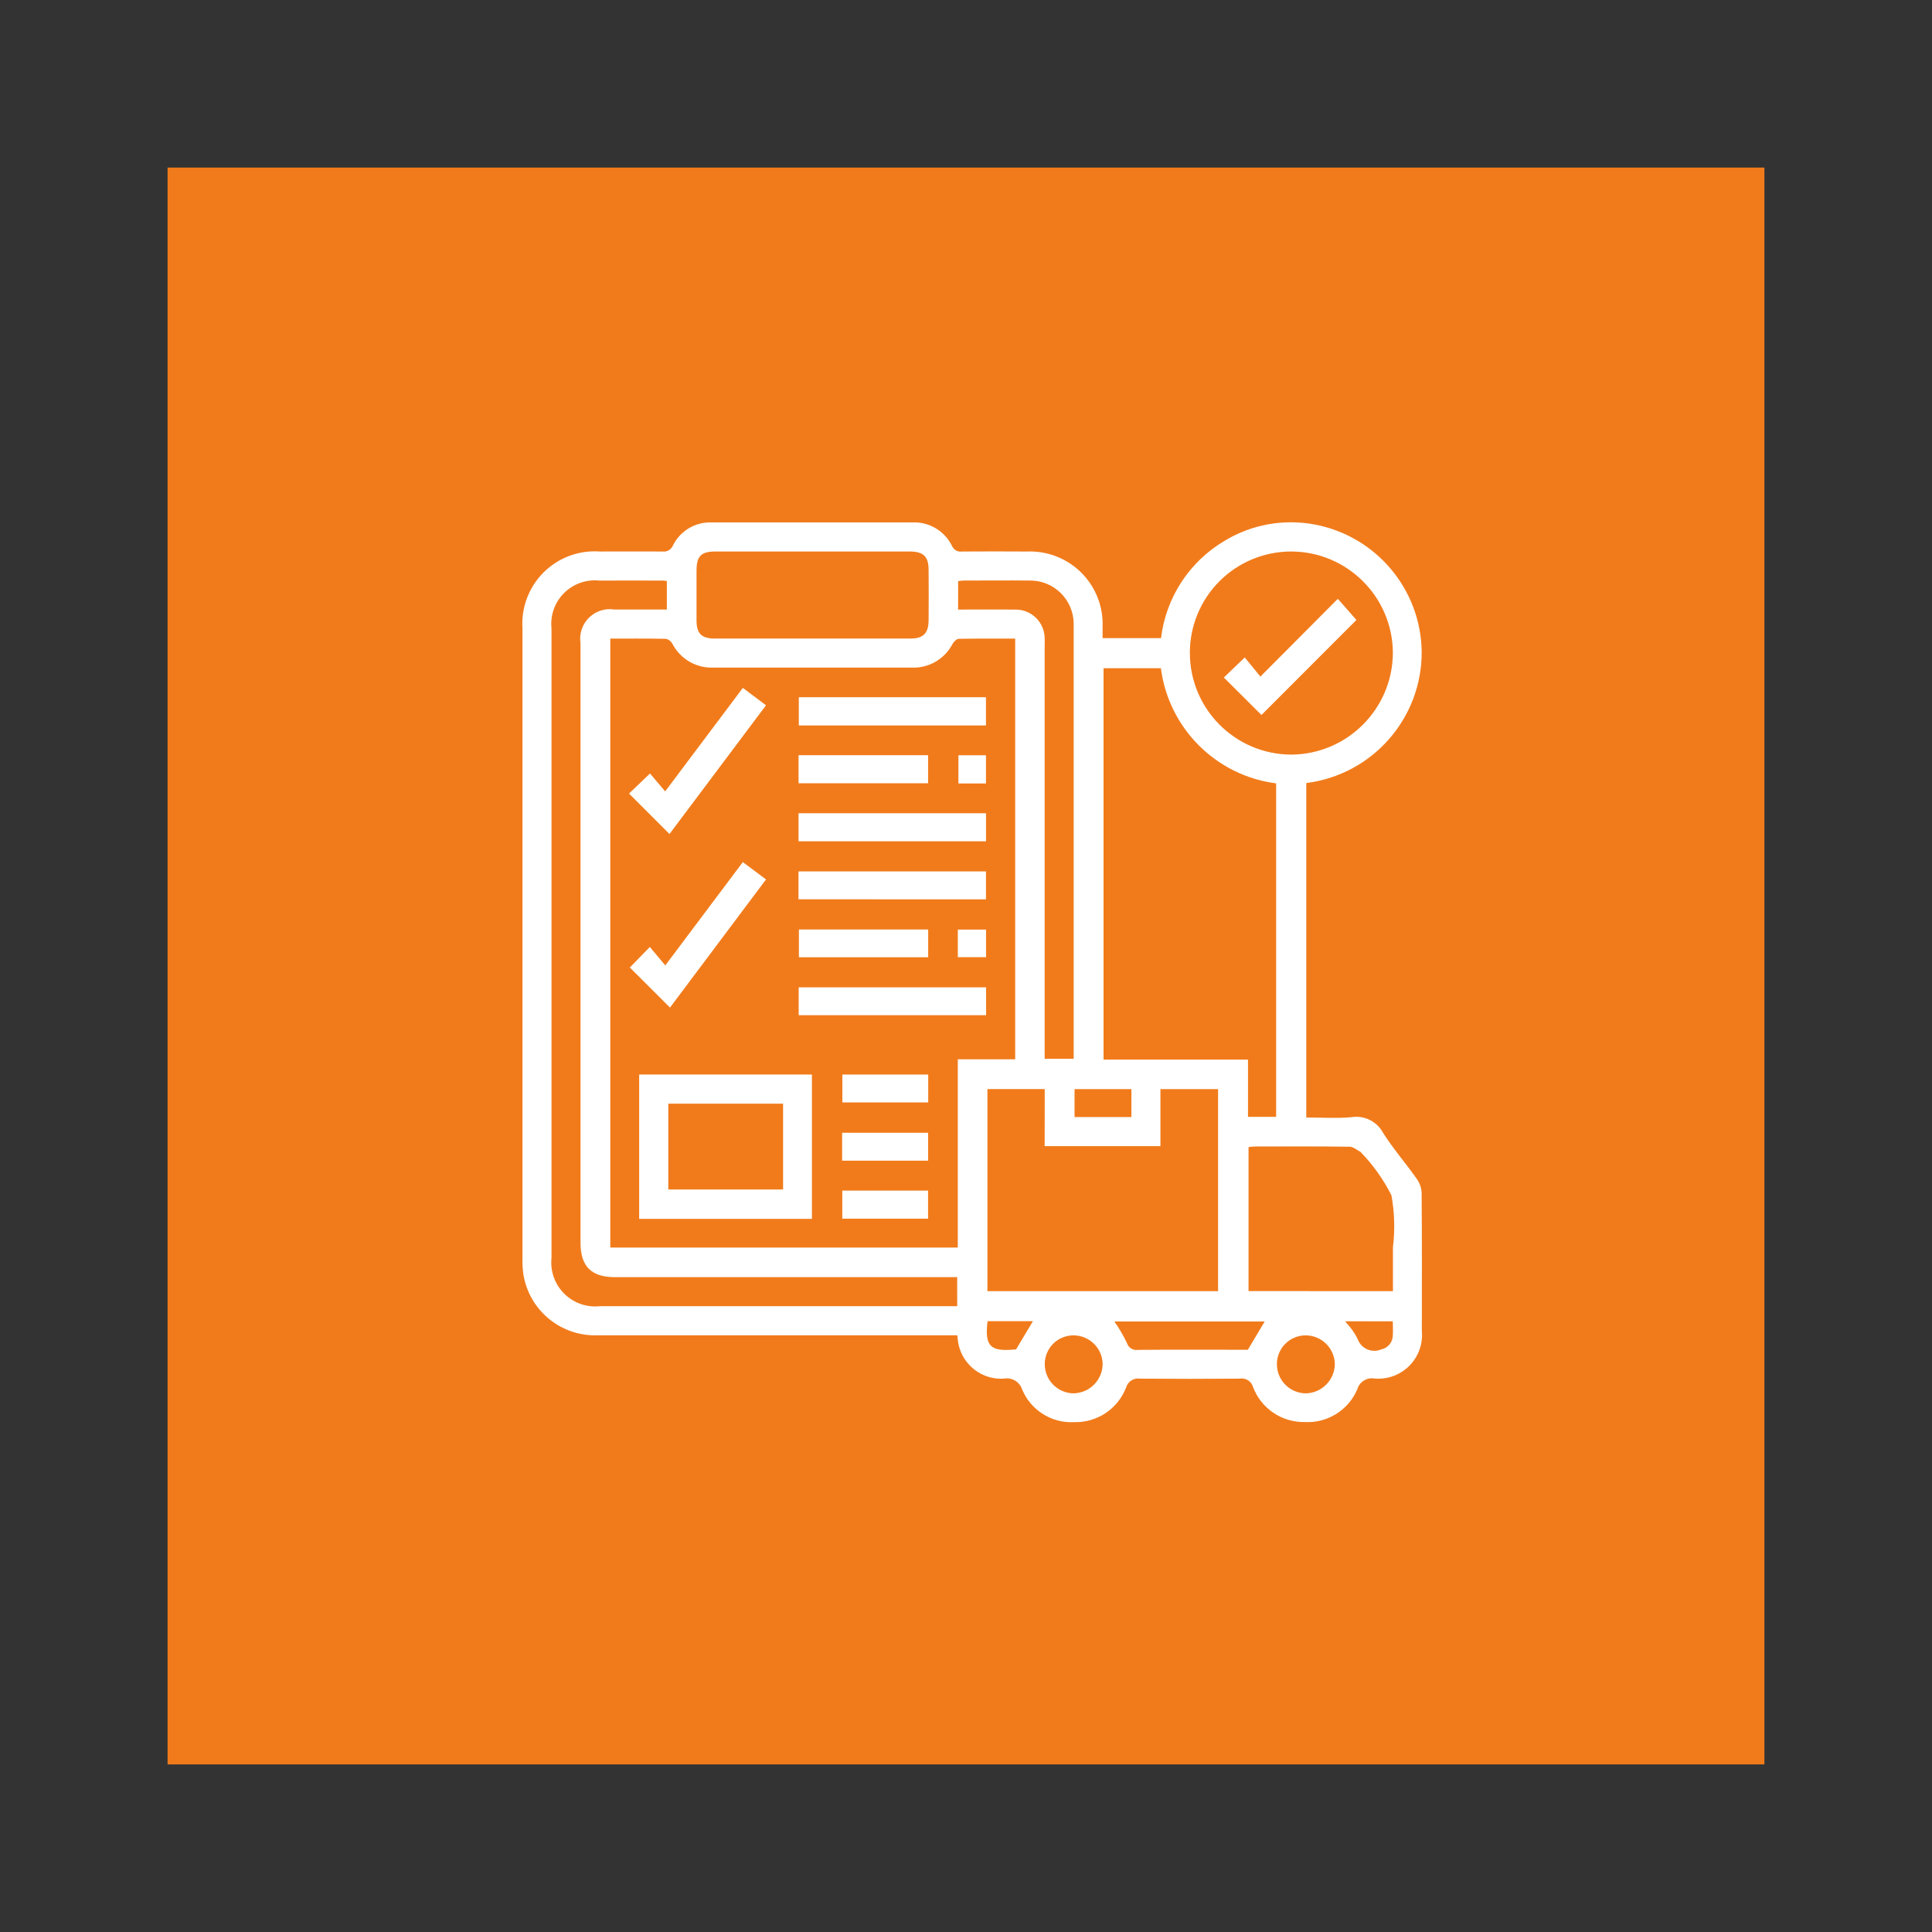
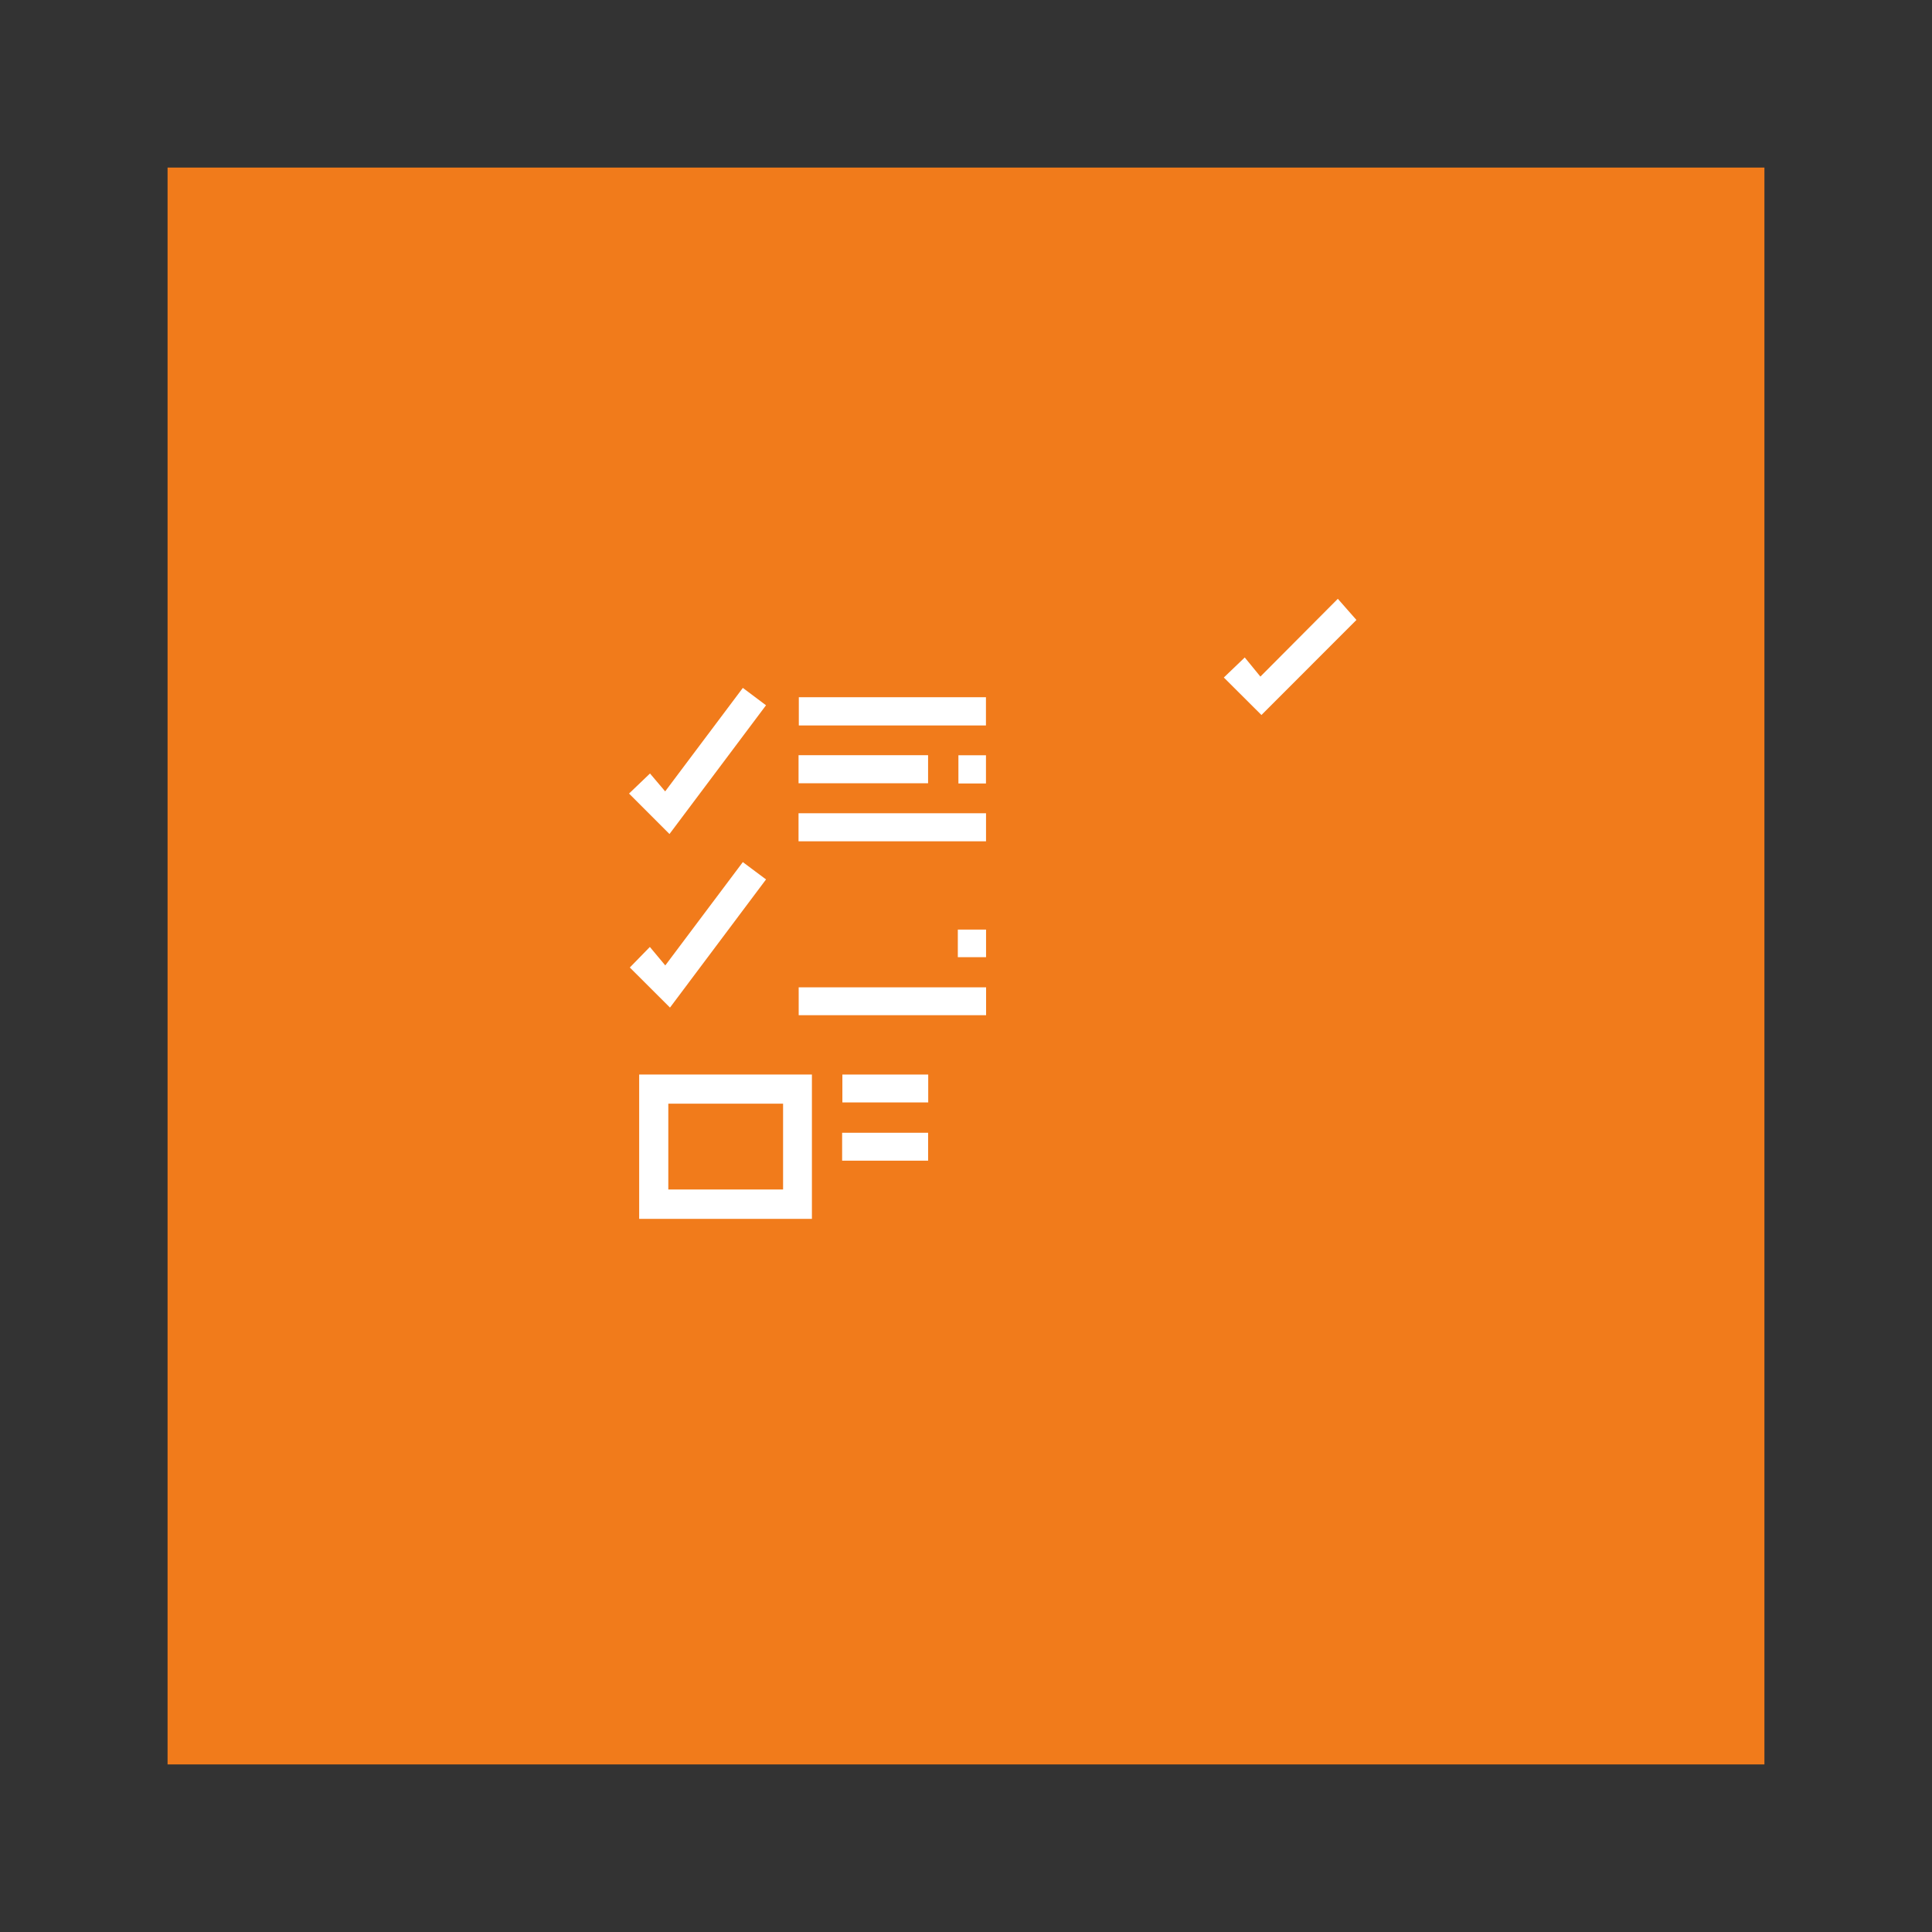
<svg xmlns="http://www.w3.org/2000/svg" version="1.1" width="108.889" height="108.889" viewBox="0,0,256,256">
  <rect x="0" y="0" width="256" height="256" fill="#333333" stroke="none" />
  <g fill="none" fill-rule="nonzero" stroke="none" stroke-width="1" stroke-linecap="butt" stroke-linejoin="miter" stroke-miterlimit="10" stroke-dasharray="" stroke-dashoffset="0" font-family="none" font-weight="none" font-size="none" text-anchor="none" style="mix-blend-mode: normal">
    <g transform="translate(0.001,4.353) scale(2.351,2.351)">
      <g transform="translate(-665.556,-1188.407)" id="Group_48192">
        <g transform="translate(665.56,1188.41)" fill="#f17b1b">
          <rect x="9.44" y="7.59" width="90" height="90" rx="5" ry="0" id="Fill-2" />
        </g>
        <g transform="translate(695,1216)" id="Group_48120" fill="#ffffff">
          <g id="Group_48119">
-             <path transform="translate(722.253,-597.361)" d="M-678.074,612.049v18.851c0.852,0 1.7,0.058 2.54,-0.017c0.727,-0.12 1.45,0.239 1.793,0.891c0.572,0.9 1.284,1.718 1.9,2.593c0.163,0.229 0.256,0.5 0.269,0.781c0.02,2.59 0.015,5.181 0.011,7.771c0.071,0.736 -0.191,1.465 -0.716,1.986c-0.524,0.521 -1.255,0.779 -1.99,0.703c-0.415,-0.058 -0.81,0.198 -0.928,0.6c-0.499,1.189 -1.694,1.933 -2.981,1.857c-1.287,0.018 -2.447,-0.773 -2.9,-1.977c-0.093,-0.325 -0.415,-0.527 -0.748,-0.47c-1.873,0.017 -3.747,0.017 -5.621,0c-0.35,-0.056 -0.687,0.159 -0.784,0.5c-0.463,1.203 -1.633,1.984 -2.921,1.952c-1.27,0.072 -2.448,-0.666 -2.938,-1.84c-0.138,-0.432 -0.575,-0.694 -1.021,-0.612c-1.226,0.083 -2.325,-0.754 -2.571,-1.958c-0.029,-0.133 -0.037,-0.269 -0.065,-0.485h-0.631c-6.541,0 -13.083,0 -19.625,0c-2.047,0.08 -3.837,-1.365 -4.19,-3.383c-0.049,-0.32 -0.069,-0.644 -0.059,-0.967c0,-11.827 0,-23.655 0,-35.482c-0.079,-1.176 0.354,-2.328 1.187,-3.161c0.834,-0.833 1.987,-1.264 3.163,-1.182c1.175,0 2.351,-0.006 3.526,0c0.252,0.038 0.498,-0.098 0.6,-0.331c0.408,-0.835 1.272,-1.348 2.2,-1.308c3.765,0 7.529,0 11.294,0c0.946,-0.045 1.828,0.479 2.242,1.331c0.093,0.218 0.322,0.345 0.556,0.309c1.227,-0.008 2.453,-0.008 3.68,0c1.141,-0.044 2.248,0.391 3.055,1.198c0.807,0.808 1.239,1.916 1.193,3.057c0,0.2 0,0.4 0,0.625h3.294c0.274,-2.287 1.6,-4.316 3.585,-5.485c1.516,-0.92 3.319,-1.247 5.062,-0.92c3.467,0.646 5.996,3.648 6.044,7.174c0.014,3.756 -2.778,6.931 -6.505,7.399zM-717.301,603.909v34.32h19.586v-10.61h3.235v-23.71c-1.081,0 -2.133,-0.009 -3.184,0.013c-0.119,0 -0.275,0.16 -0.346,0.285c-0.442,0.854 -1.339,1.375 -2.3,1.337c-3.733,0 -7.464,0 -11.192,0c-0.962,0.034 -1.858,-0.49 -2.3,-1.346c-0.074,-0.138 -0.202,-0.238 -0.354,-0.276c-1.044,-0.022 -2.08,-0.014 -3.144,-0.014zM-681.359,627.637v3.227h1.586v-18.796c-3.388,-0.436 -6.056,-3.102 -6.495,-6.49h-3.232v22.058zM-692.815,629.298h-3.23v11.39h13v-11.388h-3.249v3.212h-6.525zM-697.75,639.898h-19.3c-1.321,0 -1.929,-0.612 -1.929,-1.942c0,-11.262 0,-22.524 0,-33.786c-0.081,-0.526 0.094,-1.06 0.472,-1.436c0.378,-0.376 0.912,-0.548 1.438,-0.464c0.982,0 1.964,0 2.956,0v-1.606c-0.063,-0.012 -0.127,-0.021 -0.191,-0.026c-1.209,0 -2.418,-0.005 -3.628,0c-0.735,-0.073 -1.463,0.188 -1.983,0.712c-0.52,0.524 -0.777,1.254 -0.699,1.988c0,11.825 0,23.649 0,35.473c-0.079,0.744 0.182,1.483 0.711,2.012c0.529,0.529 1.268,0.791 2.011,0.712h20.144zM-684.635,604.711c-0.002,3.157 2.55,5.722 5.707,5.736c3.156,-0.016 5.712,-2.567 5.735,-5.723c-0.01,-3.157 -2.567,-5.714 -5.724,-5.724c-1.517,-0.002 -2.972,0.599 -4.045,1.671c-1.073,1.072 -1.675,2.527 -1.674,4.043zM-673.19,640.687c0,-0.839 0,-1.651 0,-2.463c0.12,-0.978 0.092,-1.968 -0.084,-2.938c-0.443,-0.881 -1.016,-1.69 -1.7,-2.4c-0.01,-0.014 -0.018,-0.033 -0.031,-0.04c-0.209,-0.105 -0.418,-0.3 -0.629,-0.3c-1.769,-0.024 -3.538,-0.015 -5.307,-0.012c-0.13,0 -0.26,0.021 -0.387,0.032v8.118zM-705.913,599c-1.822,0 -3.644,0 -5.467,0c-0.8,0 -1.057,0.26 -1.06,1.076c0,0.937 0,1.874 0,2.811c0,0.736 0.283,1.018 1.022,1.019c3.679,0 7.357,0 11.036,0c0.723,0 1.017,-0.3 1.022,-1.033c0.007,-0.937 0.007,-1.874 0,-2.811c0,-0.79 -0.282,-1.061 -1.088,-1.062c-1.821,0 -3.642,0 -5.465,0zM-697.698,602.273c1.116,0 2.17,-0.011 3.224,0c0.898,-0.013 1.638,0.702 1.655,1.6c0.01,0.17 0,0.341 0,0.511c0,7.529 0,15.057 0,22.585v0.622h1.635v-0.64c0,-7.818 0,-15.636 0,-23.454c0,-0.153 0,-0.307 0,-0.46c-0.027,-1.346 -1.135,-2.418 -2.481,-2.4c-1.243,-0.013 -2.486,0 -3.729,0c-0.1,0 -0.194,0.02 -0.3,0.031zM-680.418,642.397h-8.47c0.263,0.382 0.497,0.783 0.7,1.2c0.081,0.277 0.357,0.449 0.642,0.4c1.737,-0.015 3.475,-0.007 5.213,-0.007h0.967zM-692.813,644.797c-0.004,0.893 0.707,1.626 1.6,1.65c0.913,-0.004 1.654,-0.741 1.663,-1.654c-0.017,-0.895 -0.746,-1.611 -1.641,-1.614c-0.429,-0.002 -0.842,0.168 -1.146,0.47c-0.304,0.303 -0.476,0.714 -0.476,1.144zM-679.73,644.82c0.008,0.894 0.731,1.618 1.625,1.627c0.893,-0.017 1.615,-0.732 1.64,-1.625c-0.001,-0.439 -0.177,-0.859 -0.49,-1.168c-0.312,-0.308 -0.735,-0.479 -1.174,-0.474c-0.43,0.004 -0.84,0.179 -1.14,0.486c-0.3,0.307 -0.466,0.721 -0.461,1.151zM-687.93,629.3h-3.205v1.574h3.205zM-675.886,642.386c0.174,0.21 0.3,0.347 0.409,0.5c0.108,0.152 0.205,0.312 0.29,0.478c0.088,0.265 0.282,0.481 0.537,0.597c0.254,0.115 0.545,0.119 0.802,0.01c0.364,-0.074 0.632,-0.386 0.65,-0.757c0.024,-0.264 0,-0.533 0,-0.826zM-696.036,642.38c-0.176,1.429 0.158,1.737 1.607,1.588l0.949,-1.588z" id="Path_94564" />
            <path transform="translate(680.642,-794.142)" d="M-664.326,833.394h-9.736v-8.135h9.736zM-665.951,826.902h-6.469v4.837h6.469z" id="Path_94565" />
            <path transform="translate(623.738,-659.657)" d="M-597.613,671.1h-10.547v-1.591h10.547z" id="Path_94566" />
            <path transform="translate(623.837,-701.016)" d="M-608.275,718.988v-1.581h10.567v1.581z" id="Path_94567" />
-             <path transform="translate(623.859,-721.73)" d="M-608.3,742.97v-1.57h10.567v1.574z" id="Path_94568" />
+             <path transform="translate(623.859,-721.73)" d="M-608.3,742.97v-1.57v1.574z" id="Path_94568" />
            <path transform="translate(623.789,-763.074)" d="M-608.219,789.278h10.563v1.569h-10.562z" id="Path_94569" />
            <path transform="translate(684.244,-656.341)" d="M-677.054,670.491l0.855,1.009l4.378,-5.833l1.306,0.98l-5.441,7.256l-2.279,-2.281z" id="Path_94570" />
            <path transform="translate(683.976,-718.426)" d="M-671.554,737.57l1.308,0.977l-5.413,7.223l-2.264,-2.259l1.129,-1.158l0.87,1.041z" id="Path_94571" />
            <path transform="translate(623.836,-680.321)" d="M-608.273,695.022v-1.582h7.3v1.582z" id="Path_94572" />
-             <path transform="translate(623.715,-742.45)" d="M-600.846,765.393v1.565h-7.286v-1.565z" id="Path_94573" />
            <path transform="translate(608.216,-794.152)" d="M-590.183,825.27h4.838v1.572h-4.838z" id="Path_94574" />
            <path transform="translate(608.301,-814.895)" d="M-585.436,850.867h-4.846v-1.573h4.846z" id="Path_94575" />
-             <path transform="translate(608.262,-835.512)" d="M-585.4,874.754h-4.835v-1.583h4.835z" id="Path_94576" />
            <path transform="translate(566.859,-680.352)" d="M-540.733,695.065h-1.553v-1.59h1.553z" id="Path_94577" />
            <path transform="translate(567.04,-742.484)" d="M-542.5,766.987v-1.555h1.591v1.555z" id="Path_94578" />
            <path transform="translate(472.252,-624.587)" d="M-430.6,635.441l-2.12,-2.113l1.179,-1.13l0.882,1.078l4.364,-4.384l1.048,1.192z" id="Path_94579" />
          </g>
        </g>
      </g>
    </g>
  </g>
</svg>